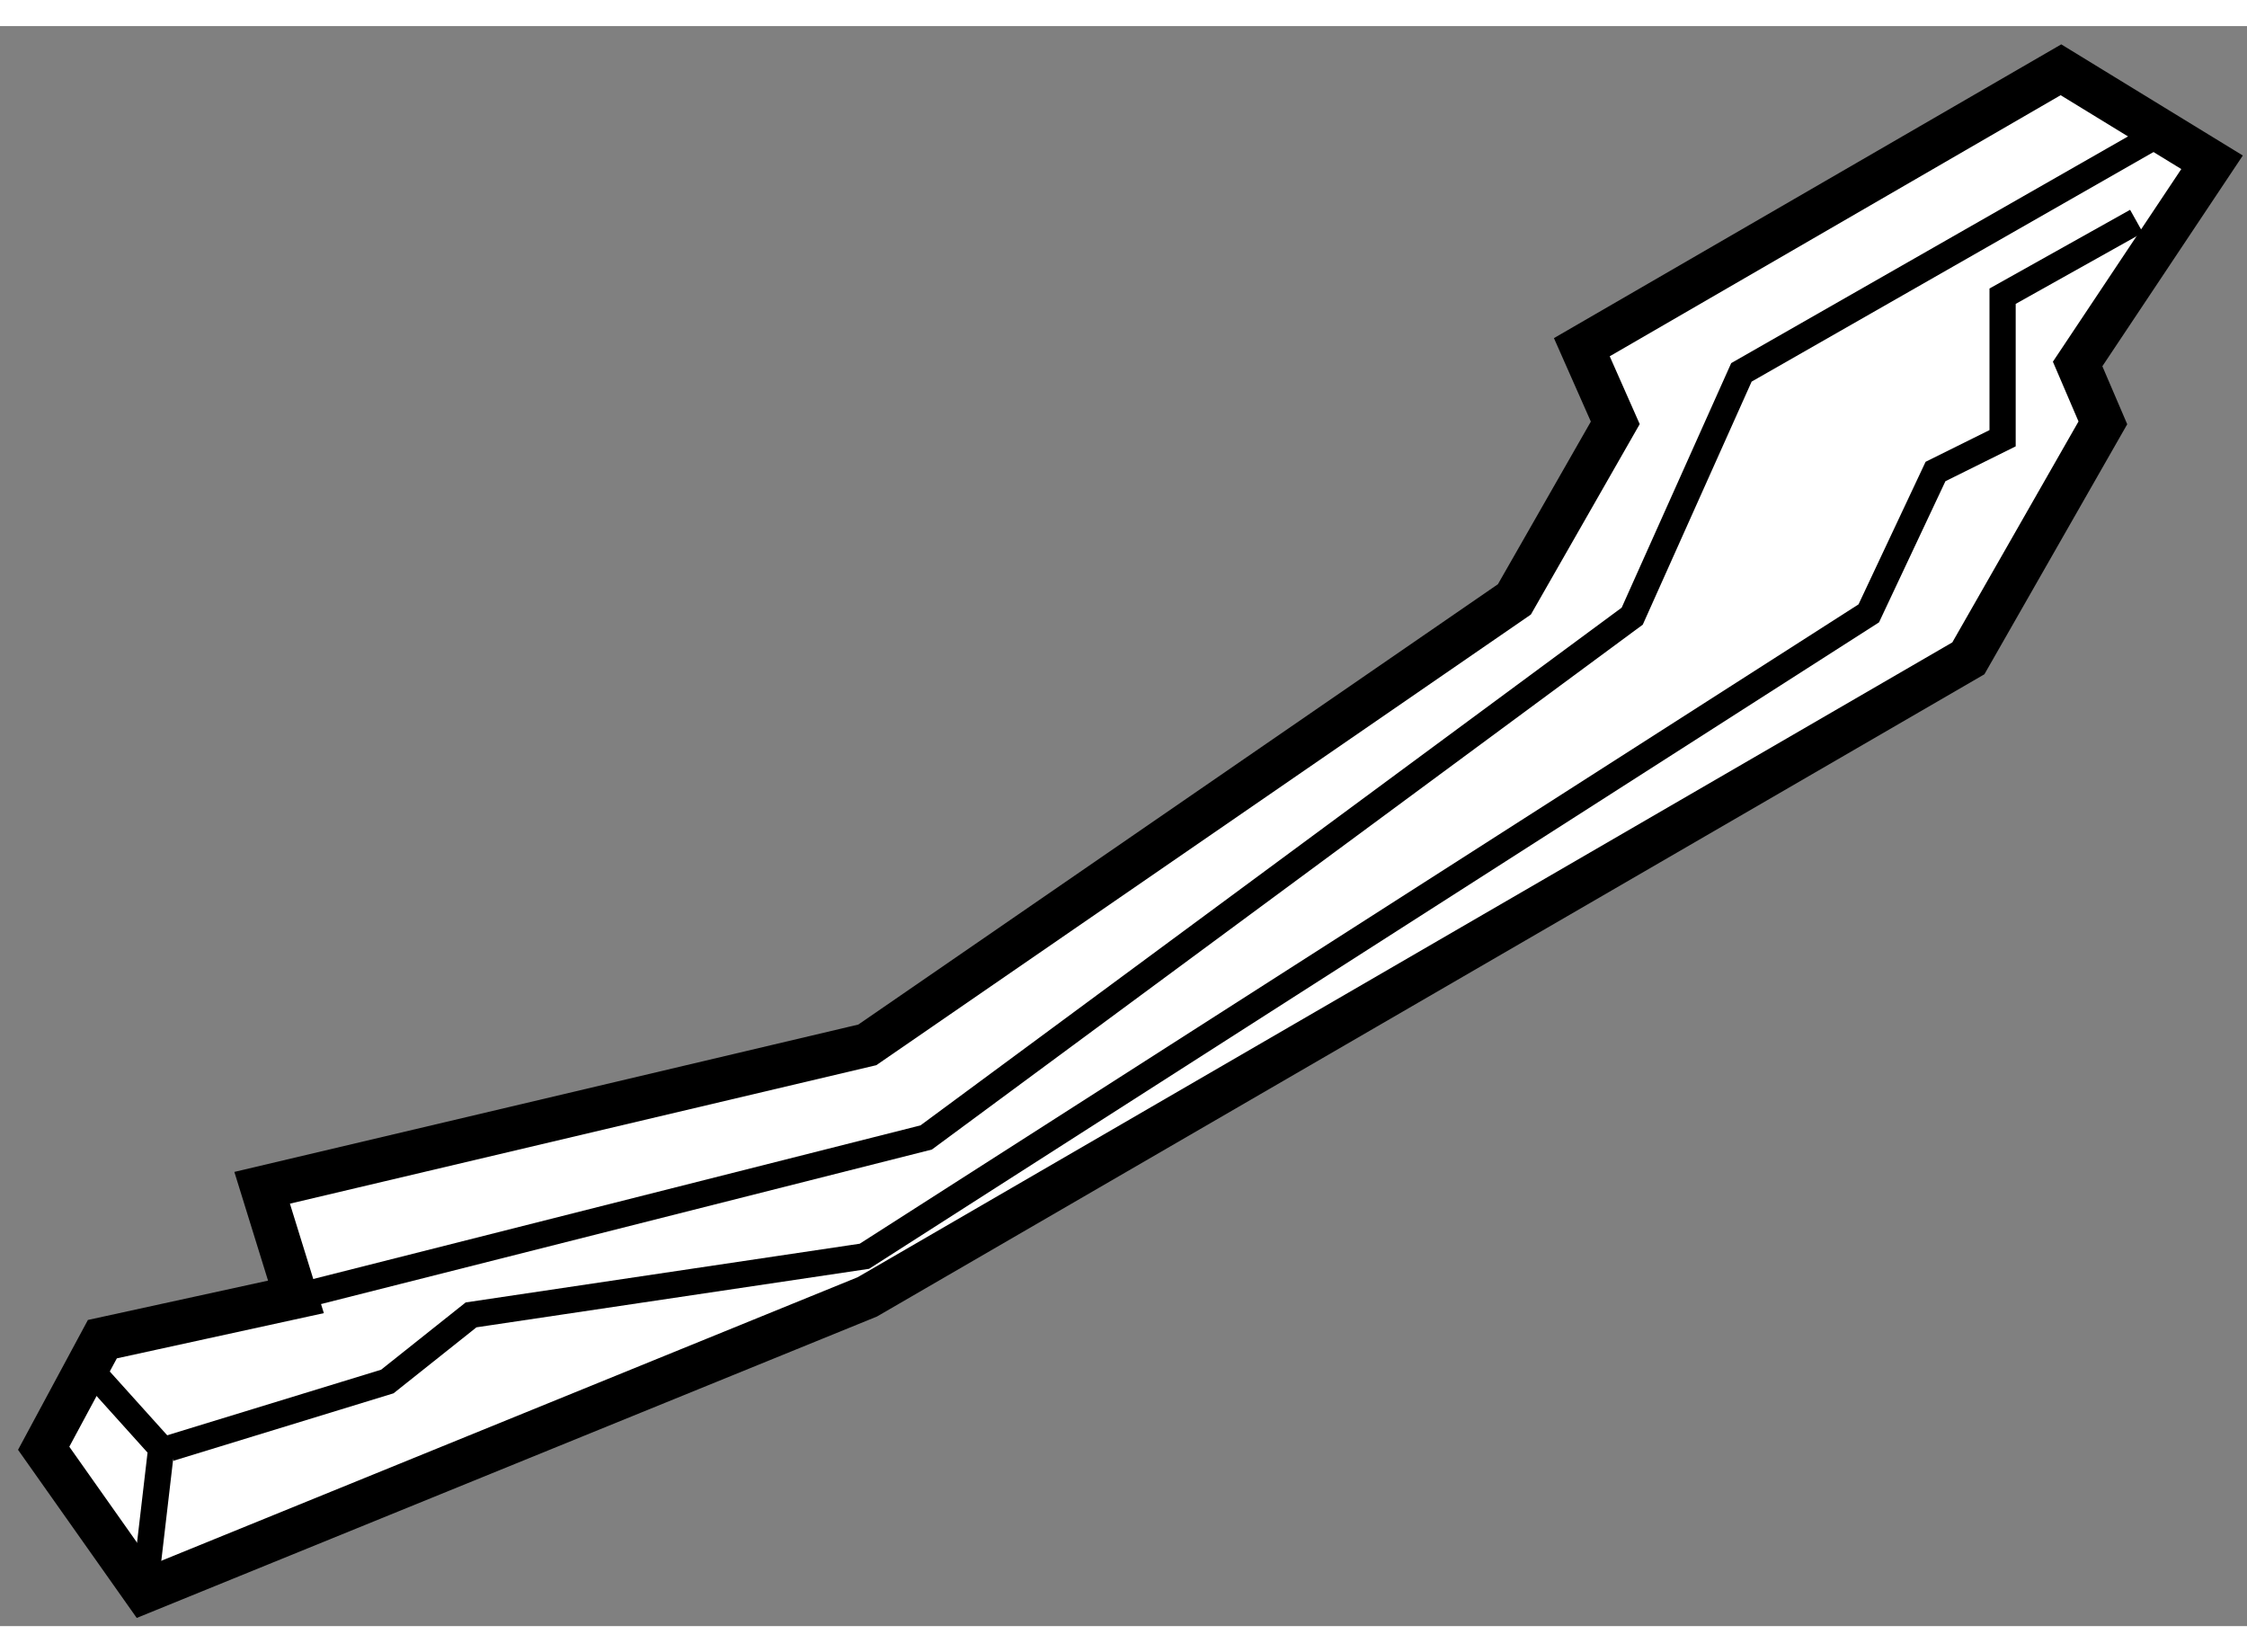
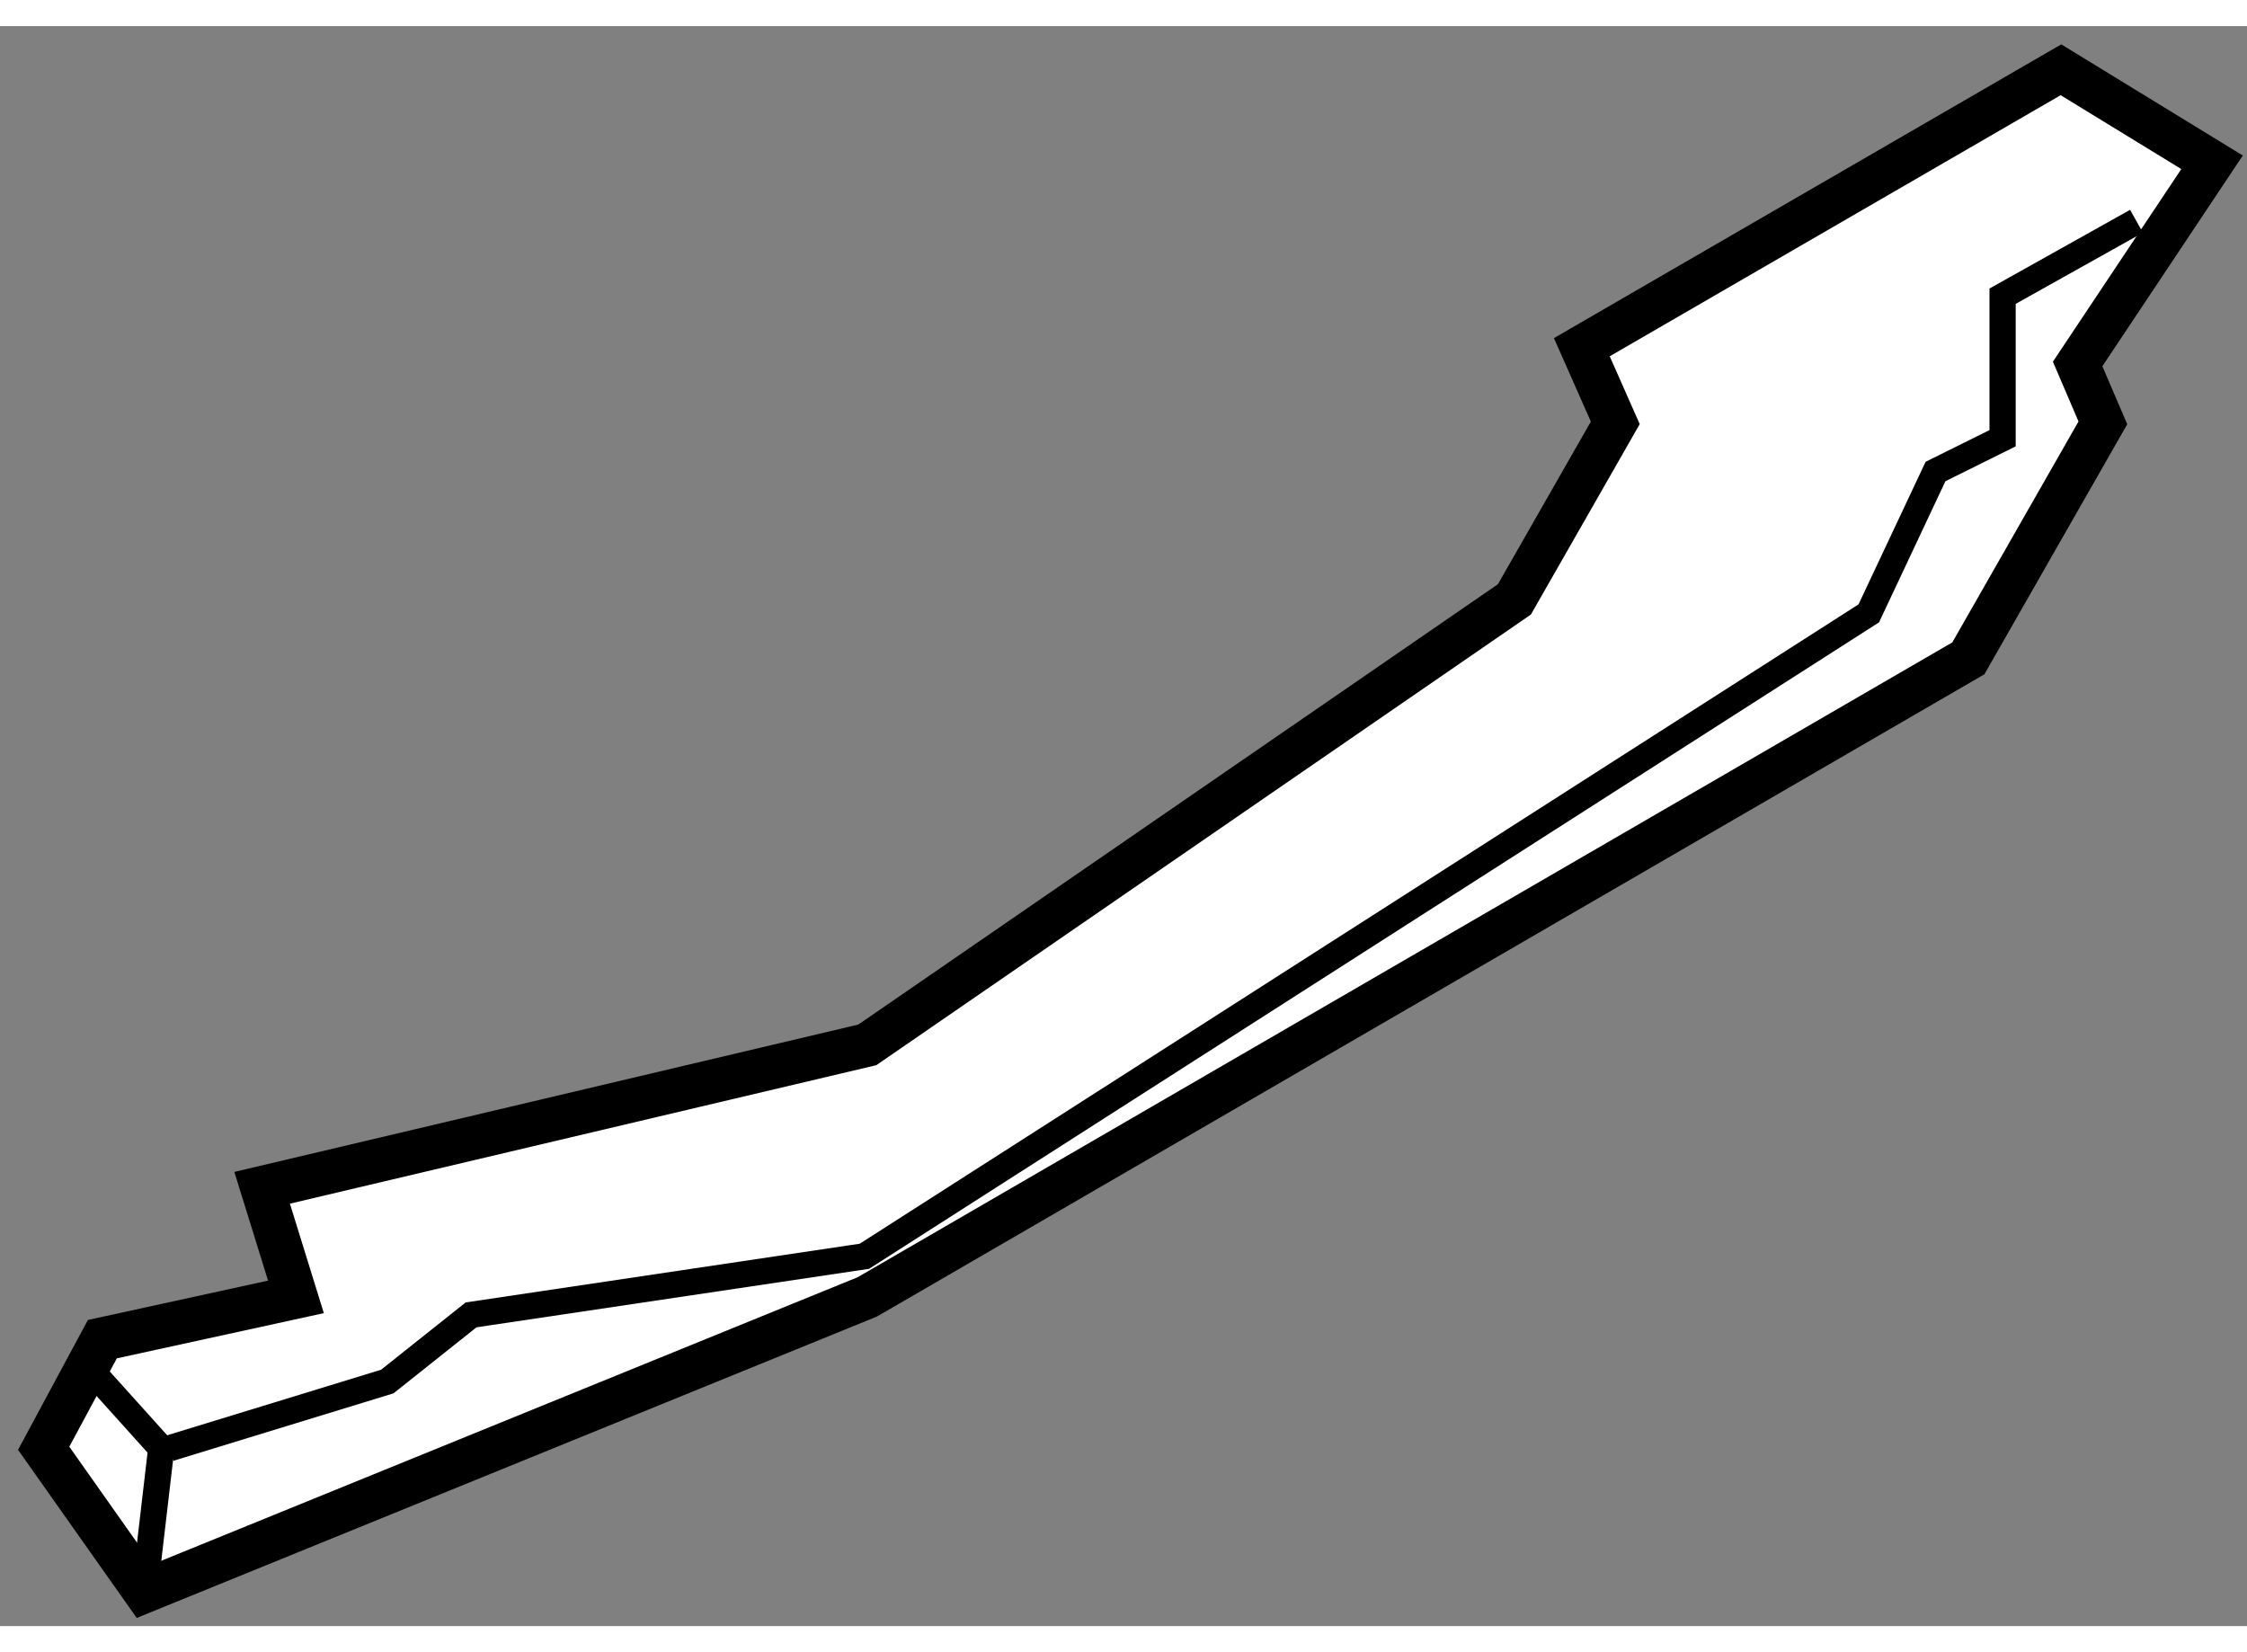
<svg xmlns="http://www.w3.org/2000/svg" version="1.1" x="0px" y="0px" width="244.8px" height="180px" viewBox="192.54 105.484 25.724 18.317" enable-background="new 0 0 244.8 180" xml:space="preserve">
  <rect x="192.54" y="105.484" width="25.724" height="18.317" fill="#808080" stroke="none" />
  <g>
    <polygon fill="#FFFFFF" stroke="#000000" stroke-width="0.5" points="194.195,123.401 193.04,121.765 193.712,120.516      195.928,120.032 195.541,118.783 202.469,117.147 209.877,112.047 211.032,110.026 210.649,109.16 216.134,105.984      217.864,107.043 216.325,109.352 216.614,110.026 215.074,112.722 202.469,120.032   " />
-     <polyline fill="none" stroke="#000000" stroke-width="0.3" points="195.928,120.032 203.143,118.207 211.226,112.239      212.476,109.448 217.19,106.755   " />
    <polyline fill="none" stroke="#000000" stroke-width="0.3" points="193.521,120.804 194.386,121.765 194.195,123.401   " />
    <polyline fill="none" stroke="#000000" stroke-width="0.3" points="194.481,121.765 196.974,121.001 197.933,120.238      202.436,119.567 213.934,112.207 214.698,110.583 215.466,110.202 215.466,108.576 216.999,107.718   " />
  </g>
</svg>